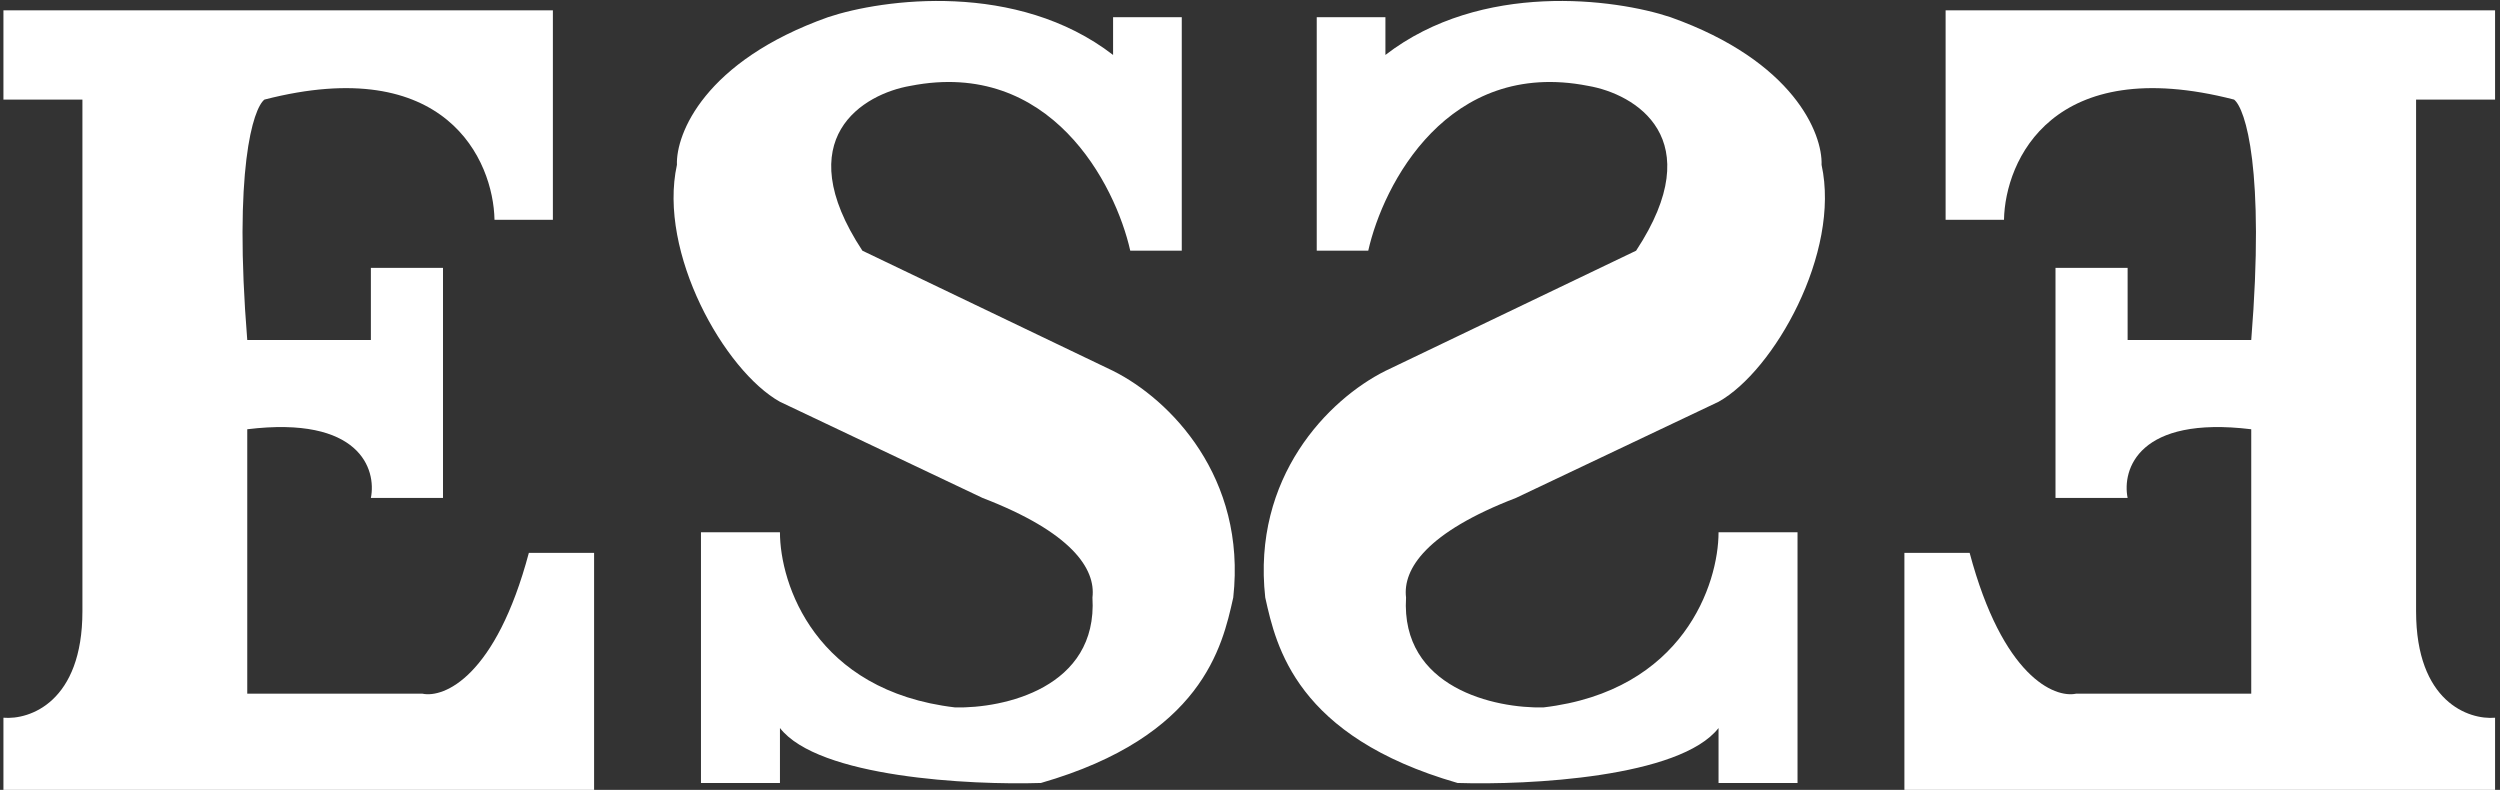
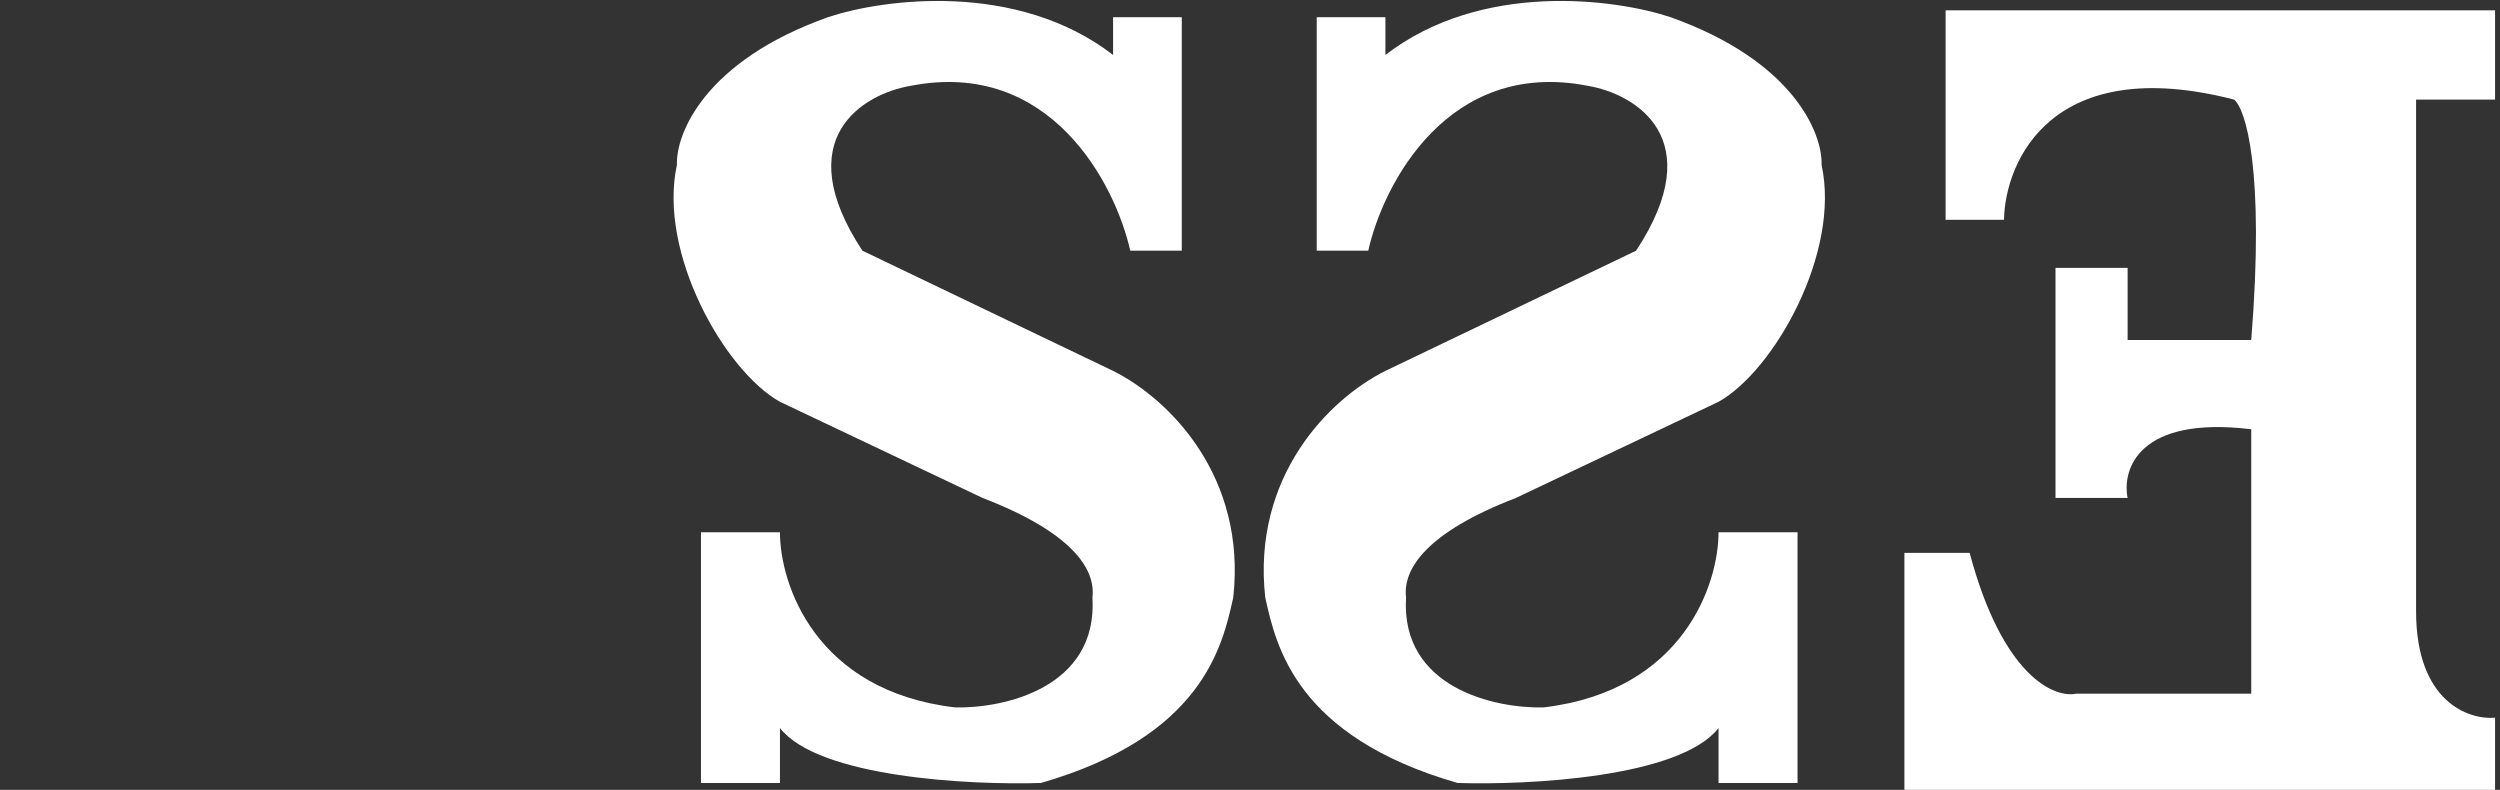
<svg xmlns="http://www.w3.org/2000/svg" width="364" height="115" viewBox="0 0 364 115" fill="none">
  <rect x="0" y="0" width="364" height="115" fill="#333333" stroke="none" />
-   <path d="M0.5 1.5V14.5H12V89C12 102.2 4.333 104.833 0.5 104.5V115H86.5V80.5H77C72.2 98.5 64.667 101.667 61.5 101H36V62.5C52.4 60.5 54.833 68.333 54 72.5H64.5V39H54V49.5H36C34 24.7 36.833 15.833 38.5 14.5C64.9 7.7 71.833 23.333 72 32H80.5V1.5H0.5Z" fill="white" />
  <path d="M172.065 2.5H162.065V8C148.067 -2.8 128.565 -0.167 120.563 2.5C102.565 8.9 98.396 19.5 98.561 24C95.761 36.8 105.501 54 113.561 58.5L143.061 72.5C156.063 77.5 159.56 82.833 159.061 87C159.861 100.2 146.061 103.167 139.061 103C118.658 100.6 113.56 85 113.561 77.5H102.061V114H113.561V106C119.161 113.2 141.228 114.333 151.561 114C175.05 107.232 177.973 94.124 179.539 87.099L179.561 87C181.5 69.5 170.396 58.167 162.065 54L125.565 36.5C114.765 20.1 125.731 13.667 132.565 12.5C152.965 8.5 162.398 26.833 164.565 36.5H172.065V2.5Z" fill="white" />
  <path d="M363.281 1.5V14.5H351.781V89C351.781 102.2 359.448 104.833 363.281 104.5V115H277.281V80.5H286.781C291.581 98.5 299.115 101.667 302.281 101H327.781V62.5C311.381 60.5 308.948 68.333 309.781 72.5H299.281V39H309.781V49.5H327.781C329.781 24.7 326.948 15.833 325.281 14.5C298.881 7.7 291.948 23.333 291.781 32H283.281V1.5H363.281Z" fill="white" />
  <path d="M191.717 2.5H201.717V8C215.714 -2.8 235.216 -0.167 243.218 2.5C261.216 8.9 265.385 19.5 265.22 24C268.02 36.8 258.281 54 250.22 58.5L220.72 72.5C207.718 77.5 204.221 82.833 204.72 87C203.92 100.2 217.72 103.167 224.72 103C245.123 100.6 250.221 85 250.22 77.5H261.72V114H250.22V106C244.62 113.2 222.553 114.333 212.22 114C188.731 107.232 185.808 94.124 184.242 87.099L184.22 87C182.281 69.5 193.386 58.167 201.717 54L238.217 36.5C249.017 20.1 238.05 13.667 231.217 12.5C210.817 8.5 201.383 26.833 199.217 36.5H191.717V2.5Z" fill="white" />
</svg>